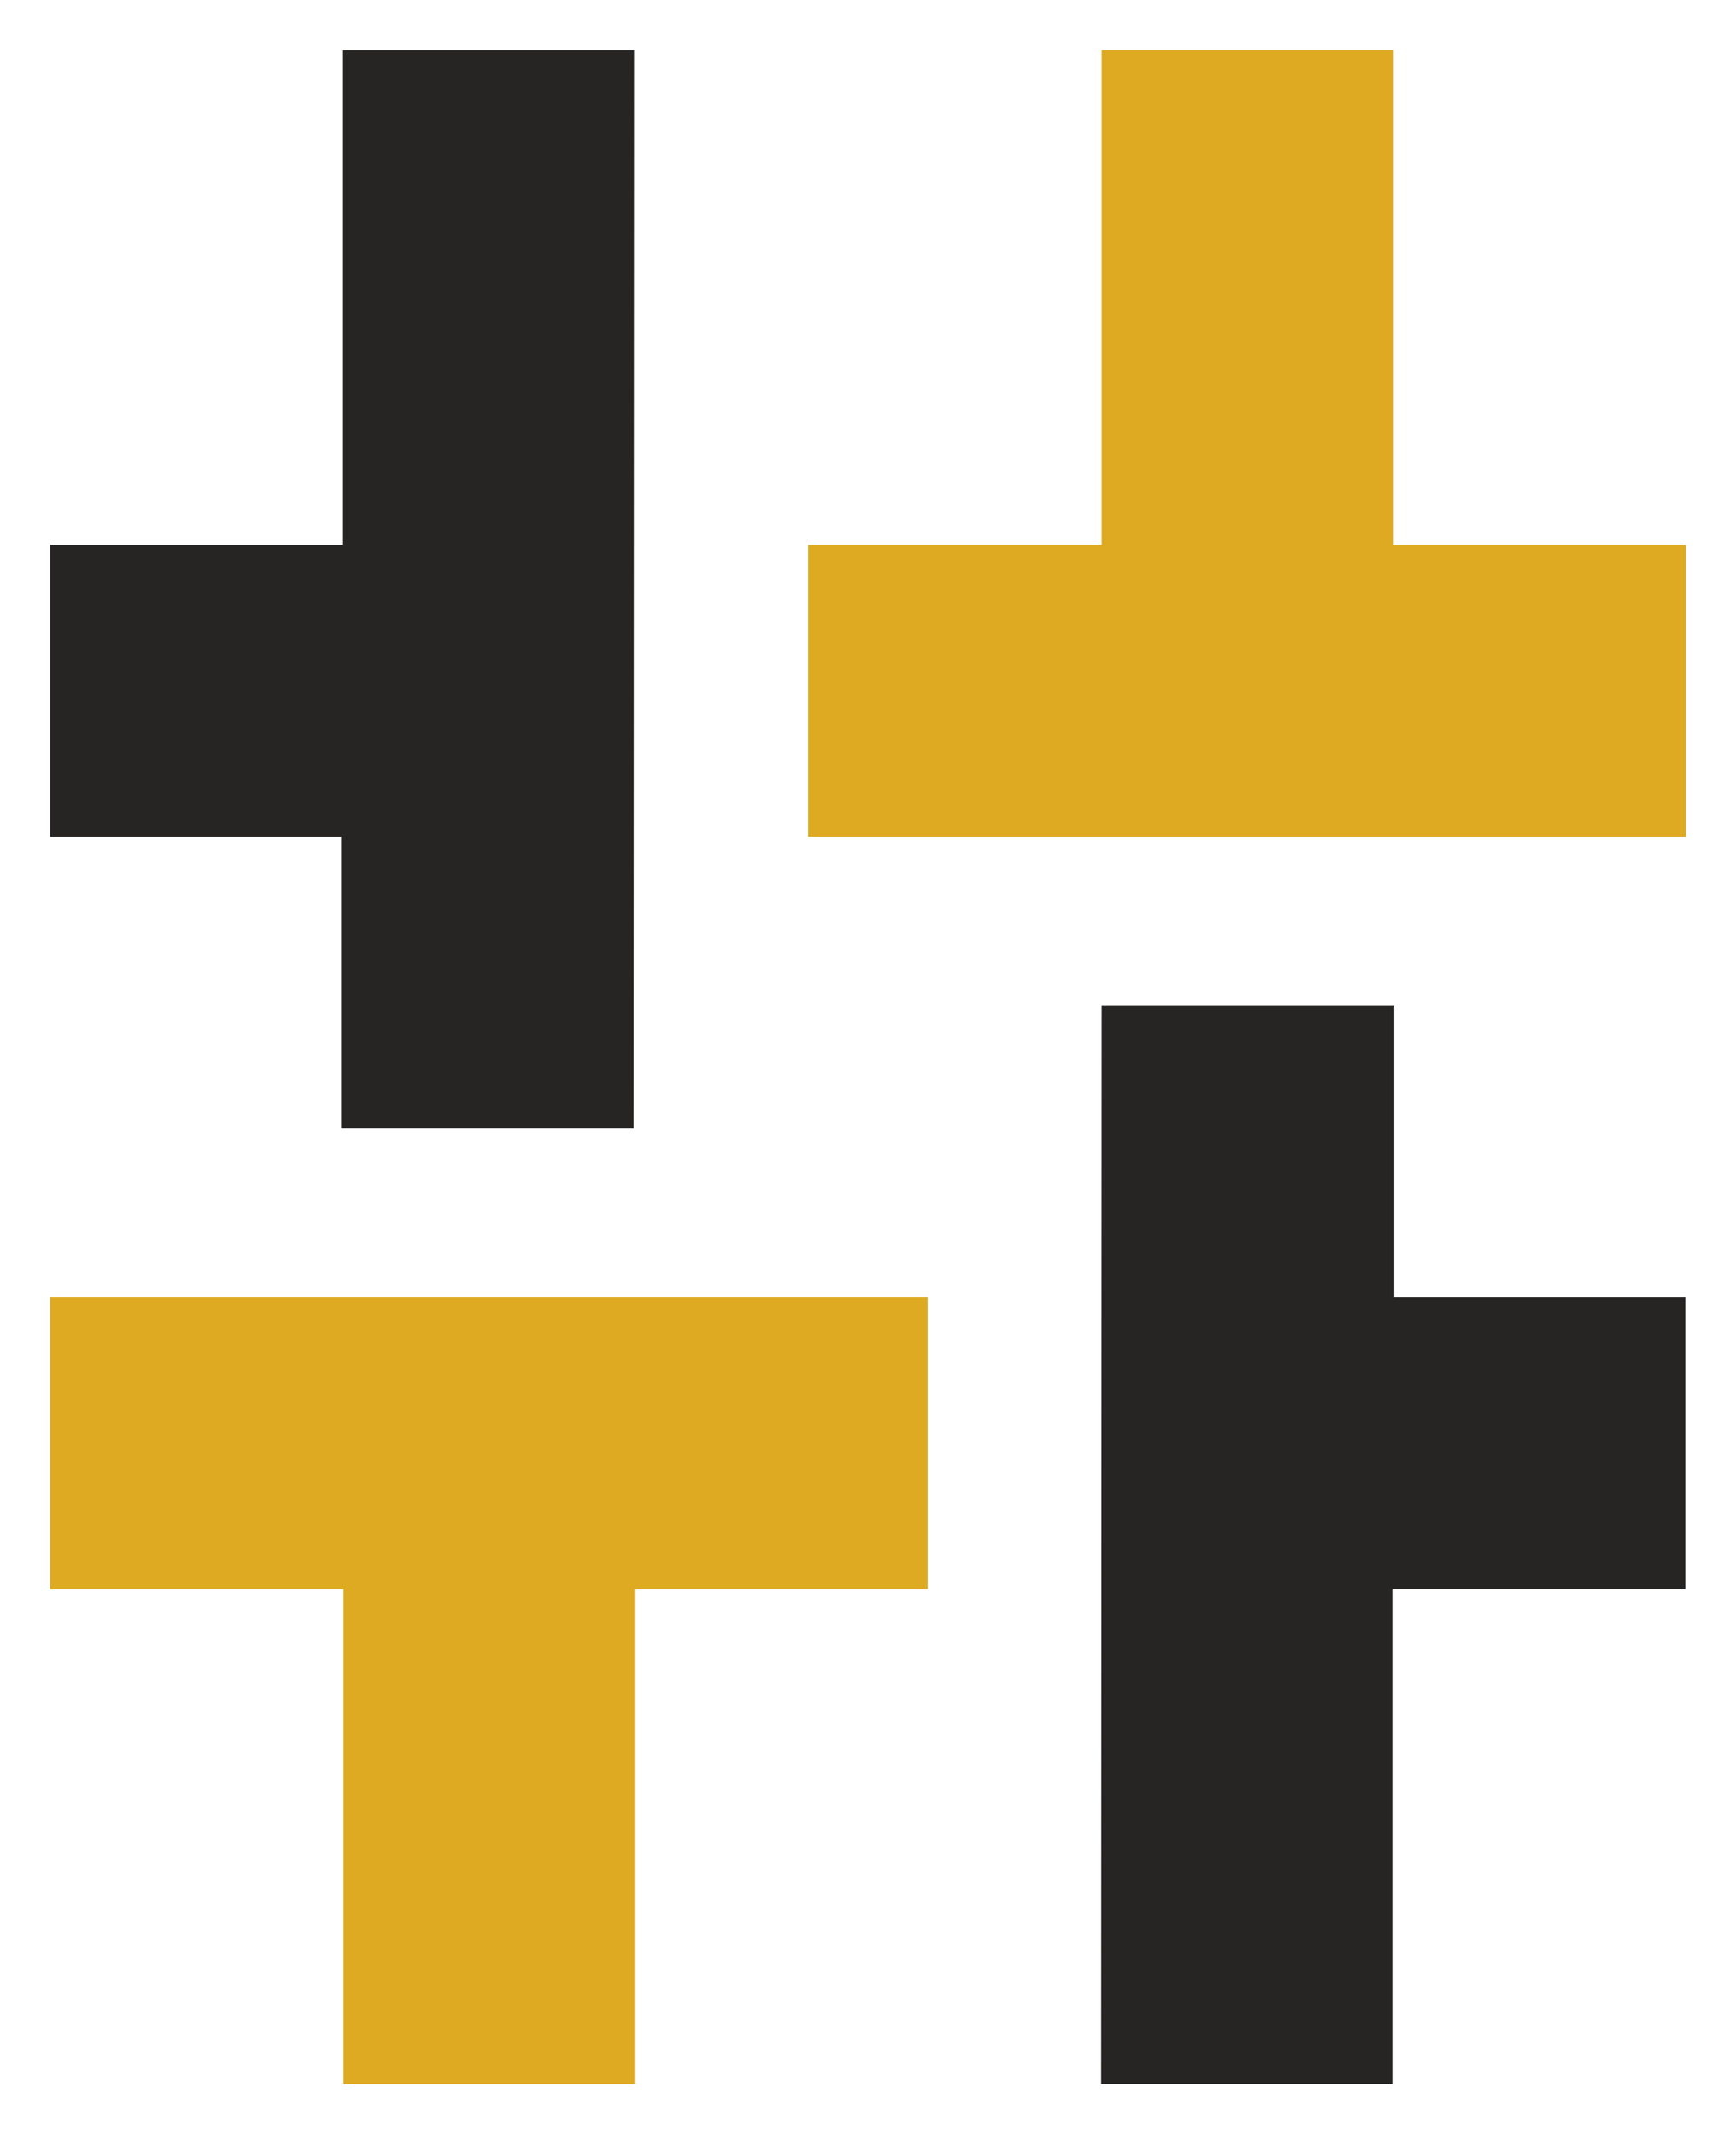
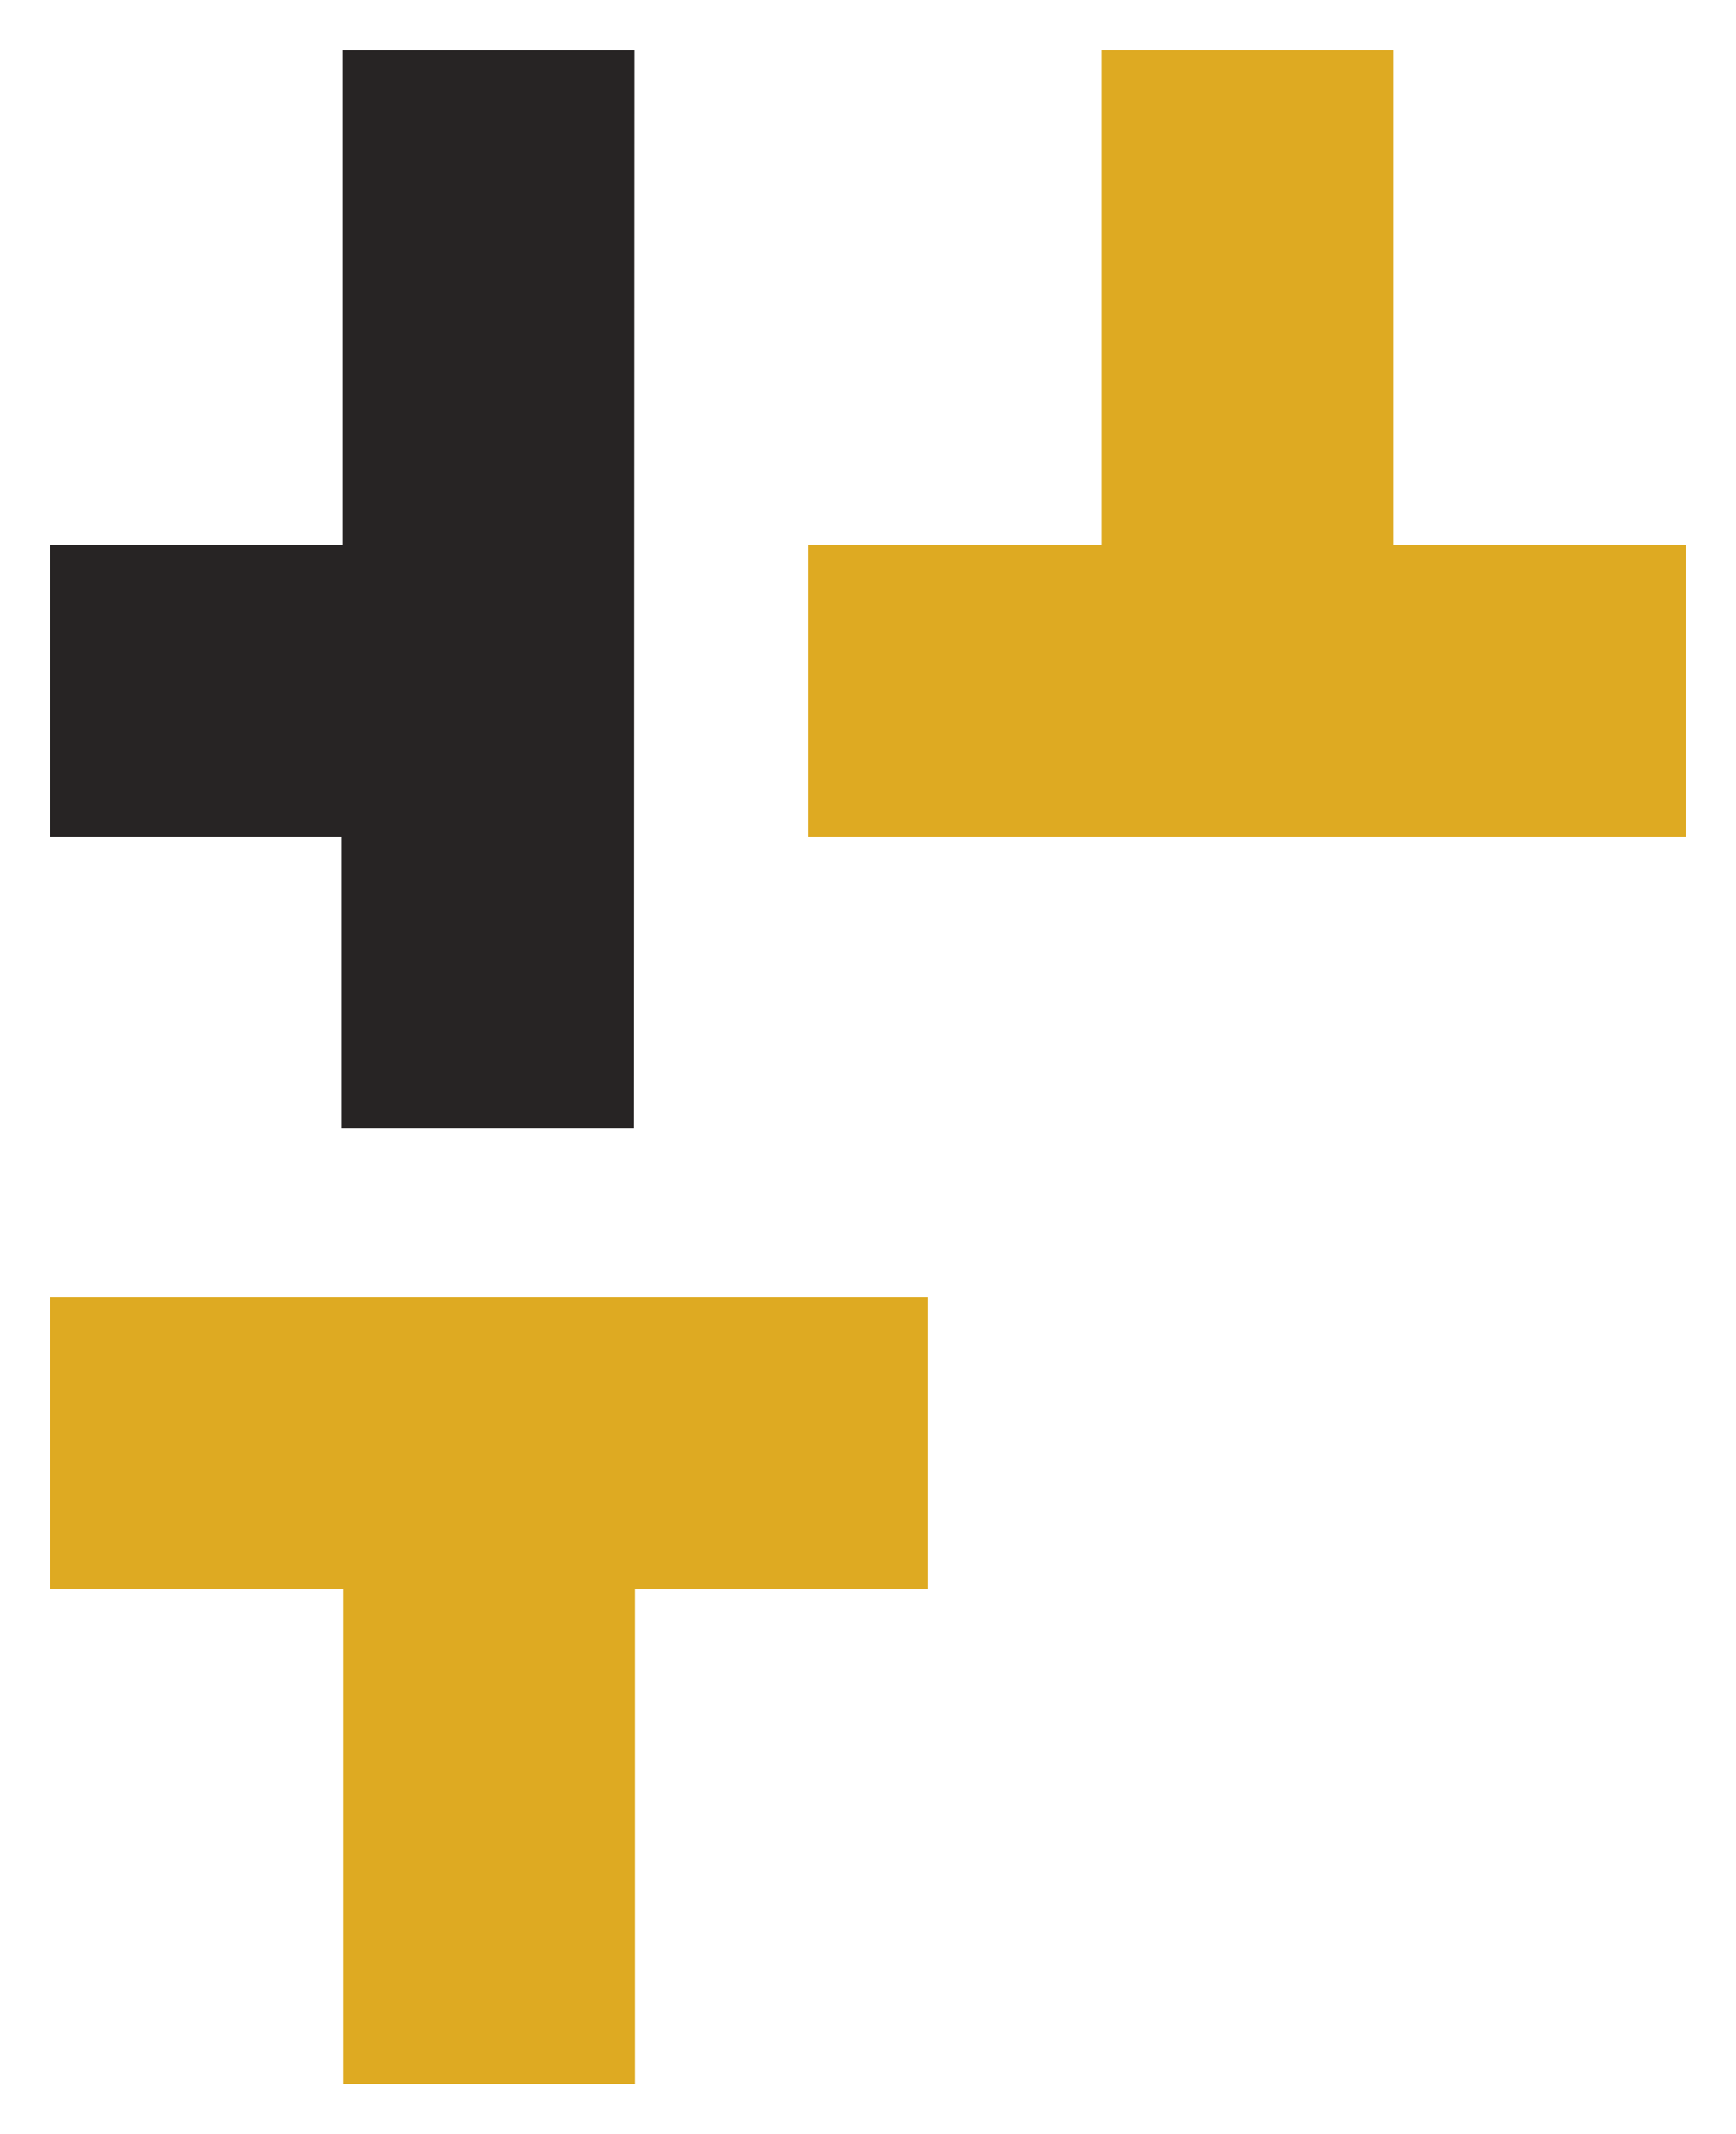
<svg xmlns="http://www.w3.org/2000/svg" xml:space="preserve" id="Layer_1" x="0" y="0" style="enable-background:new 0 0 34.64 42.57" version="1.1" viewBox="0 0 34.64 42.57">
  <style>.T{fill:#deaa22}.t{fill:#272424}</style>
  <path d="M18.51 25.88H1v5.82h5.85v9.87h5.82V31.7h5.84z" class="T" />
-   <path d="M27.81 25.88v-5.83h-5.83l-.01 21.52h5.82V31.7h5.84v-5.82z" class="t" />
  <path d="M16.13 16.69h17.51v-5.82H27.8V1h-5.82v9.87h-5.85z" class="T" />
  <path d="M6.84 1v9.87H1v5.82h5.82v5.82h5.83L12.66 1z" class="t" />
</svg>